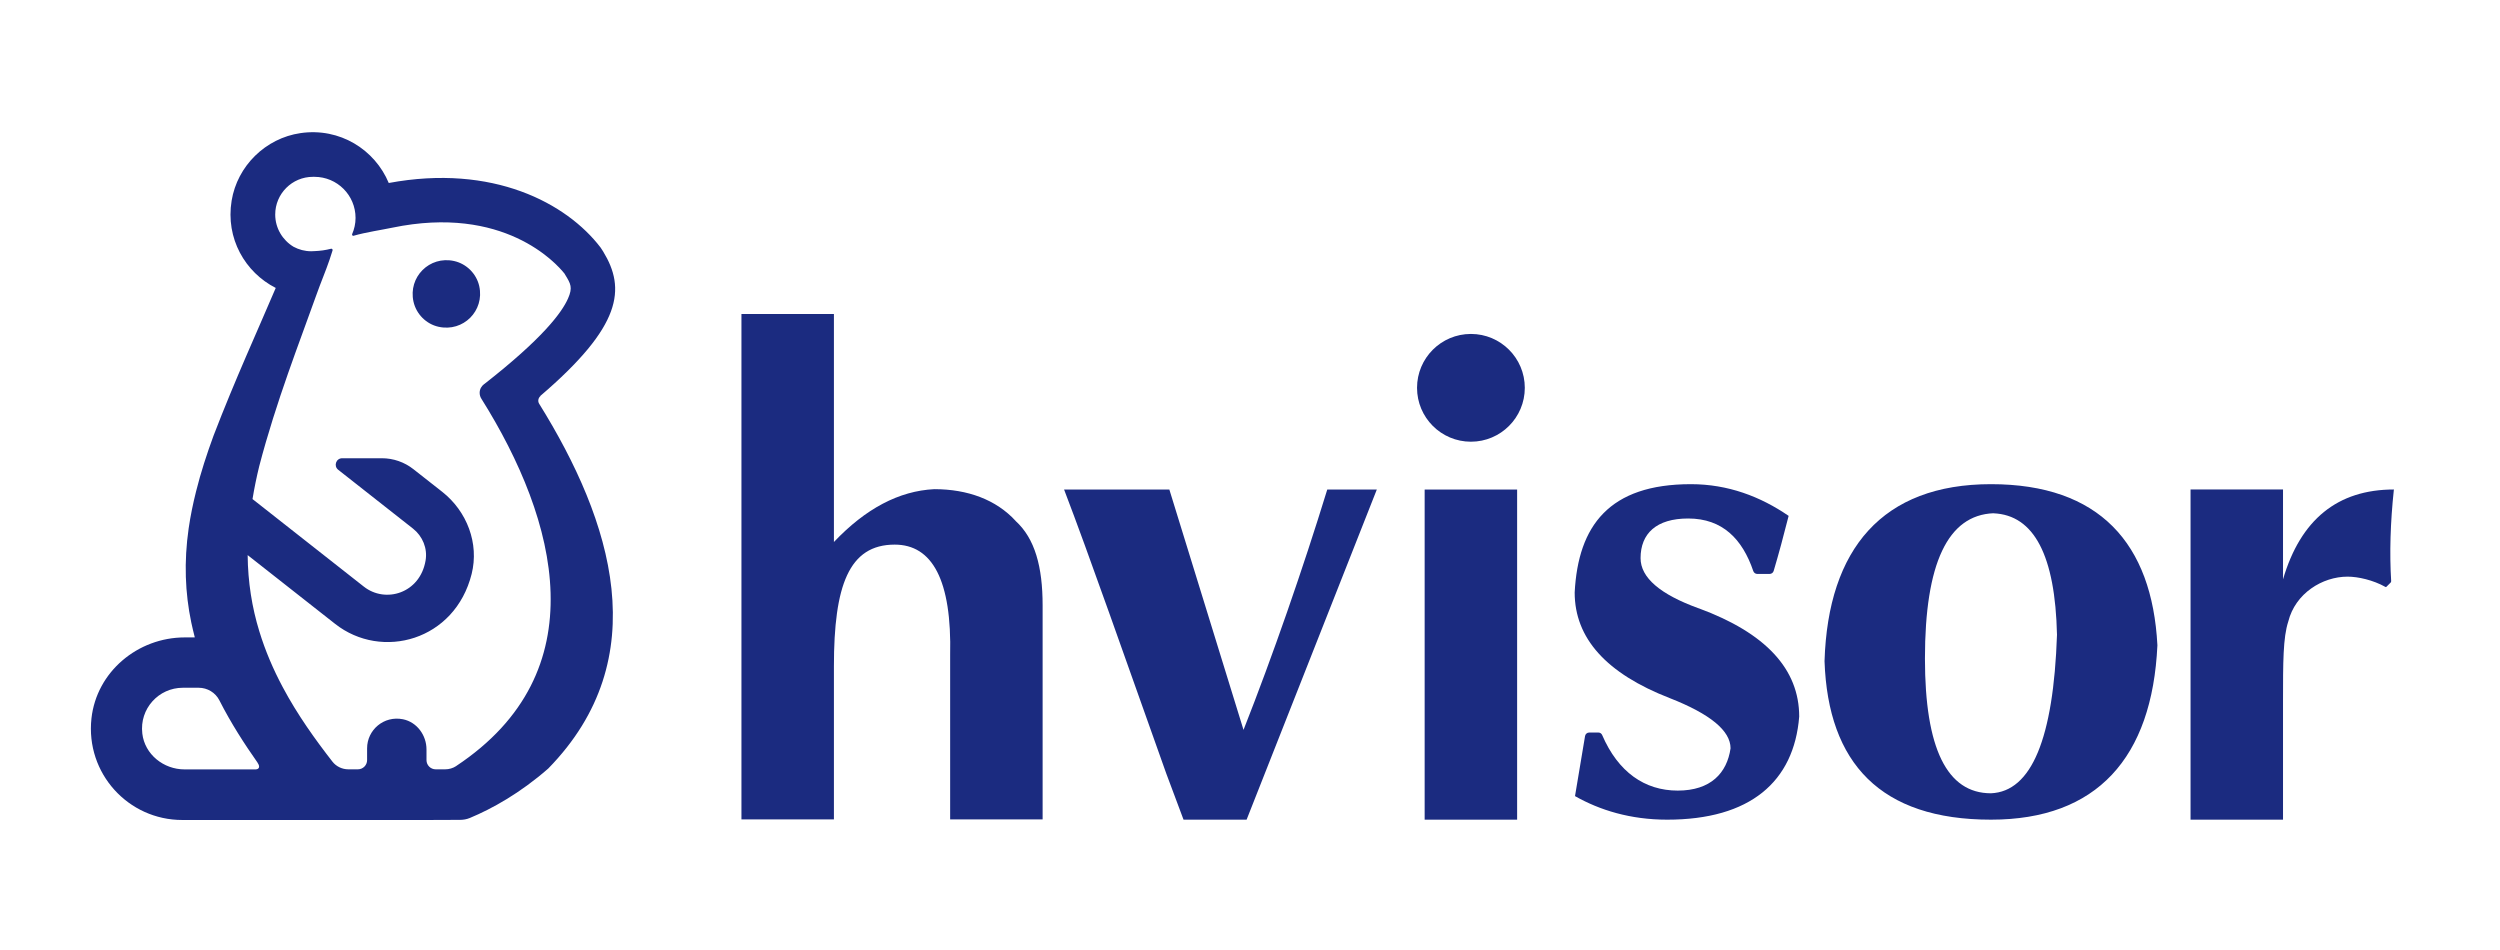
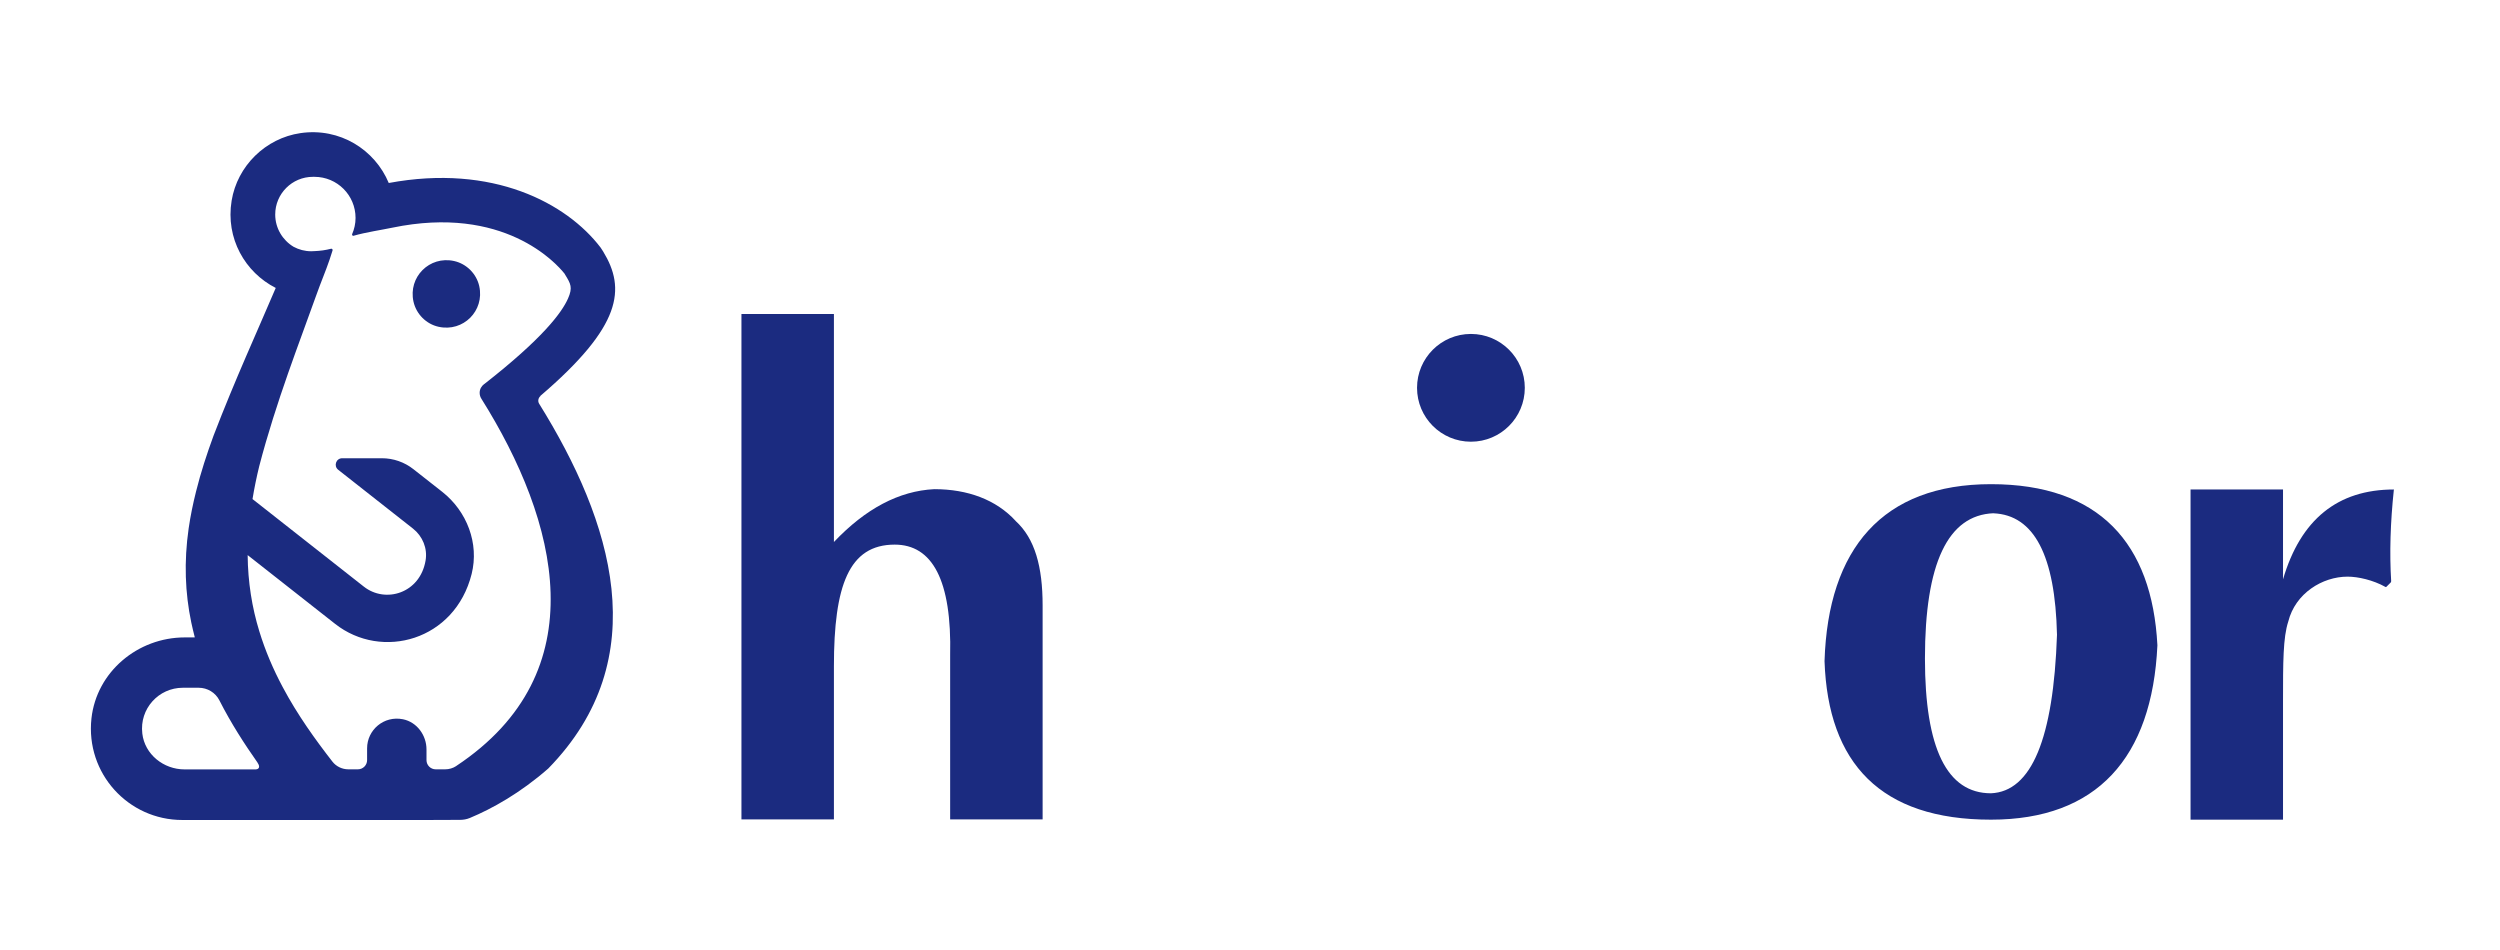
<svg xmlns="http://www.w3.org/2000/svg" xmlns:ns1="http://sodipodi.sourceforge.net/DTD/sodipodi-0.dtd" xmlns:ns2="http://www.inkscape.org/namespaces/inkscape" id="_图层_1" data-name="图层 1" viewBox="0 0 380.925 144.798" version="1.1" ns1:docname="hvisor-logo.svg" width="380.925" height="144.798" ns2:version="1.3.2 (091e20e, 2023-11-25)">
  <ns1:namedview id="namedview10" pagecolor="#ffffff" bordercolor="#666666" borderopacity="1.0" ns2:showpageshadow="2" ns2:pageopacity="0.0" ns2:pagecheckerboard="0" ns2:deskcolor="#d1d1d1" ns2:zoom="0.79423837" ns2:cx="175.63997" ns2:cy="52.88085" ns2:window-width="1152" ns2:window-height="687" ns2:window-x="0" ns2:window-y="25" ns2:window-maximized="0" ns2:current-layer="_图层_1" />
  <defs id="defs1">
    <style id="style1">
      .cls-1 {
        fill: #1b2b80;
      }

      .cls-2 {
        fill: none;
      }
    </style>
  </defs>
-   <path class="cls-2" d="m 30.264,104.783 h -2.42 c -3.68,0 -6.62,3.2 -6.17,6.97 0.37,3.17 3.24,5.46 6.43,5.46 h 11.85 c -2.17,-3 -4.53,-6.56 -6.53,-10.5 -0.6,-1.19 -1.83,-1.93 -3.16,-1.93 z" id="path1" />
  <path class="cls-1" d="m 73.024,43.603 c -0.42,-1.89 -1.94,-3.41 -3.83,-3.83 -3.75,-0.83 -7.02,2.44 -6.19,6.19 0.42,1.89 1.94,3.42 3.83,3.83 3.75,0.83 7.02,-2.44 6.19,-6.19 z" id="path2" />
  <g id="g10" transform="translate(-30.596,-76.047)">
    <path class="cls-1" d="m 112.93,136.37 c 12.47,-10.67 13.03,-16.33 9.57,-22 l -0.39,-0.6 c -5.16,-6.77 -16.43,-12.79 -32.28,-9.84 -2.11,-5.07 -7.45,-8.48 -13.45,-7.6 -5.31,0.77 -9.62,4.99 -10.49,10.29 -0.95,5.76 2.06,10.93 6.72,13.3 -2.62,6.17 -6.23,14.04 -9.48,22.52 -1,2.73 -1.93,5.55 -2.66,8.49 -0.46,1.83 -0.85,3.71 -1.13,5.64 -0.73,5.08 -0.54,9.83 0.4,14.32 0.16,0.76 0.34,1.5 0.53,2.24 0,0.02 0,0.04 -0.03,0.04 h -1.49 c -7.16,0 -13.44,5.24 -14.22,12.35 -0.91,8.38 5.63,15.47 13.83,15.47 H 95.5 l 5.19,-0.02 c 0.51,0 1.02,-0.09 1.5,-0.29 3.39,-1.41 7.67,-3.79 11.94,-7.53 0,0 0,0 0,0 16.42,-16.79 9.73,-37.71 -1.38,-55.58 -0.24,-0.38 -0.15,-0.88 0.19,-1.17 z m -60.65,51.44 c -0.45,-3.77 2.49,-6.97 6.17,-6.97 h 2.42 c 1.33,0 2.56,0.74 3.16,1.93 1.78,3.51 3.85,6.69 5.81,9.48 0,0 0,0.01 0,0.02 0.41,0.57 0.26,0.98 -0.27,1.01 H 58.71 c -3.19,0 -6.06,-2.29 -6.43,-5.46 z m 47.83,4.96 c -0.5,0.33 -1.09,0.5 -1.69,0.5 h -1.44 c -0.77,0 -1.4,-0.63 -1.4,-1.4 v -1.63 c 0,-2.17 -1.46,-4.17 -3.59,-4.6 -2.91,-0.58 -5.46,1.63 -5.46,4.43 v 1.8 c 0,0.77 -0.63,1.4 -1.4,1.4 h -1.46 c -0.94,0 -1.84,-0.43 -2.42,-1.17 -2.56,-3.29 -5.33,-7.12 -7.59,-11.38 -1.42,-2.66 -2.64,-5.49 -3.55,-8.47 -1.12,-3.64 -1.74,-7.5 -1.78,-11.62 l 13.33,10.48 c 7.11,5.59 18.26,2.55 20.8,-7.61 1.16,-4.65 -0.71,-9.54 -4.48,-12.51 l -4.39,-3.45 c -1.37,-1.08 -3.07,-1.67 -4.81,-1.67 h -6.04 c -0.94,0 -1.35,1.18 -0.61,1.76 l 11.39,8.96 c 1.47,1.16 2.24,3.02 1.92,4.87 -0.85,4.99 -6.11,6.57 -9.41,3.97 L 69.07,152.09 c 0.28,-1.69 0.62,-3.36 1.02,-4.99 2.58,-9.89 6.21,-19.08 8.66,-25.97 v 0 c 0.74,-2.09 1.49,-3.82 2.06,-5.51 0.04,-0.1 0.32,-0.95 0.46,-1.42 0,0 0,-0.02 0,-0.03 0,-0.03 0,-0.05 0,-0.08 -0.02,-0.07 -0.07,-0.13 -0.14,-0.14 -0.03,0 -0.06,0 -0.09,0 0,0 0,0 -0.01,0 -0.83,0.21 -1.64,0.33 -2.53,0.36 -0.16,0.01 -0.33,0.02 -0.49,0.02 -0.97,0 -1.88,-0.25 -2.68,-0.68 -1.67,-1 -2.8,-2.83 -2.8,-4.92 0,-3.17 2.58,-5.74 5.74,-5.74 0.05,0 0.11,0 0.17,0 v 0 c 0,0 0.05,0 0.07,0 3.46,0 6.26,2.8 6.26,6.26 0,0.88 -0.19,1.71 -0.52,2.47 v 0 c 0,0 -0.02,0.07 -0.01,0.11 0.02,0.07 0.07,0.13 0.14,0.14 0.02,0 0.05,0 0.07,0 v 0 c 0,0 0,0 0,0 0.02,0 0.03,0 0.05,-0.01 1.8,-0.52 4.34,-0.9 5.86,-1.22 16.98,-3.52 24.96,5.38 26.26,7.01 l 0.09,0.16 c 0.84,1.37 1.18,1.94 0.43,3.63 -0.96,2.17 -3.92,6.12 -12.75,13.02 0,0 0,0 -0.01,0 0,0 -0.02,0.01 -0.03,0.02 0,0 0,0 0,0 -0.4,0.3 -0.67,0.77 -0.67,1.32 0,0.34 0.1,0.65 0.27,0.91 0,0 0,0 0,0 11.66,18.59 17.72,41.65 -3.84,55.95 z" id="path3" />
    <g id="g9">
      <path class="cls-1" d="m 333.96,200.94 c -16.81,0 -24.82,-8.58 -25.36,-24.15 0.53,-17.17 8.88,-26.97 25.36,-26.97 16.48,0 24.55,8.99 25.36,24.55 -0.8,17.18 -9.25,26.57 -25.36,26.57 z m 0.4,-46.69 c -6.98,0.27 -10.46,7.65 -10.46,22.14 0,13.69 3.35,20.53 10.06,20.53 6.17,-0.26 9.52,-8.31 10.06,-24.15 -0.27,-12.08 -3.49,-18.24 -9.66,-18.51 z" id="path4" />
      <path class="cls-1" d="m 185.34,155.41 c -2.96,-3.22 -7.29,-4.83 -12.39,-4.83 -5.37,0.27 -10.46,2.96 -15.29,8.05 v -34.74 h -14.09 v 77.01 h 14.09 v -23.35 c 0,-12.27 2.28,-18.52 9.26,-18.52 5.71,0 8.72,5.37 8.45,16.91 v 24.96 h 14.09 v -32.6 c 0,-5.9 -1.17,-10.19 -4.12,-12.88 z" id="path5" />
-       <path class="cls-1" d="m 247.67,150.64 v 50.3 h 14.09 v -50.3 z" id="path6" />
      <circle class="cls-1" cx="254.72" cy="135.14" r="8.21" id="circle6" />
-       <path class="cls-1" d="m 289.43,168.74 c -5.91,-2.14 -8.86,-4.69 -8.86,-7.65 0,-3.75 2.41,-6.04 7.25,-6.04 5.26,0 8.27,3.16 9.92,8 0.09,0.27 0.34,0.45 0.62,0.45 h 1.86 c 0.29,0 0.55,-0.18 0.63,-0.46 0.76,-2.56 1.52,-5.36 2.28,-8.39 -4.3,-2.95 -9.25,-4.83 -14.89,-4.83 -12.44,0 -17.18,6.31 -17.71,16.5 0,6.98 4.83,12.35 14.49,16.1 6.17,2.42 9.26,4.97 9.26,7.65 -0.54,3.76 -3.02,6.44 -8.05,6.44 -5.03,0 -9.08,-2.82 -11.51,-8.46 -0.1,-0.24 -0.33,-0.39 -0.59,-0.39 h -1.38 c -0.32,0 -0.59,0.23 -0.64,0.54 l -1.53,9.15 c 3.75,2.13 8.42,3.59 14.04,3.59 12.64,0 19.32,-5.77 20.12,-15.7 0,-7.25 -5.1,-12.74 -15.29,-16.5 z" id="path7" />
-       <path class="cls-1" d="m 232.83,150.64 c -3.69,12.02 -8.32,25.37 -12.76,36.62 l -11.3,-36.62 h -16.04 c 3.88,10.13 9.27,25.61 15.57,43.27 l 2.63,7.03 h 9.61 l 19.84,-50.3 z" id="path8" />
      <path class="cls-1" d="m 395.37,150.63 c -8.59,0 -14.23,4.57 -16.91,13.69 v -13.69 h -14.09 v 50.31 h 14.09 v -18.11 c 0,-5.81 0,-9.66 0.8,-12.08 1.07,-4.29 5.19,-6.84 9.04,-6.84 1.59,0 3.9,0.52 5.77,1.57 h 0.01 c 0,0 0.03,0.02 0.05,0.02 0.02,0 0.04,-0.01 0.06,-0.03 h 0.02 c 0,0 0,-0.01 0,-0.01 0,0 0,0 0,0 l 0.66,-0.66 c 0,0 0.07,-0.11 0.07,-0.18 -0.26,-4.26 -0.13,-8.92 0.41,-13.98 z" id="path9" />
    </g>
  </g>
</svg>